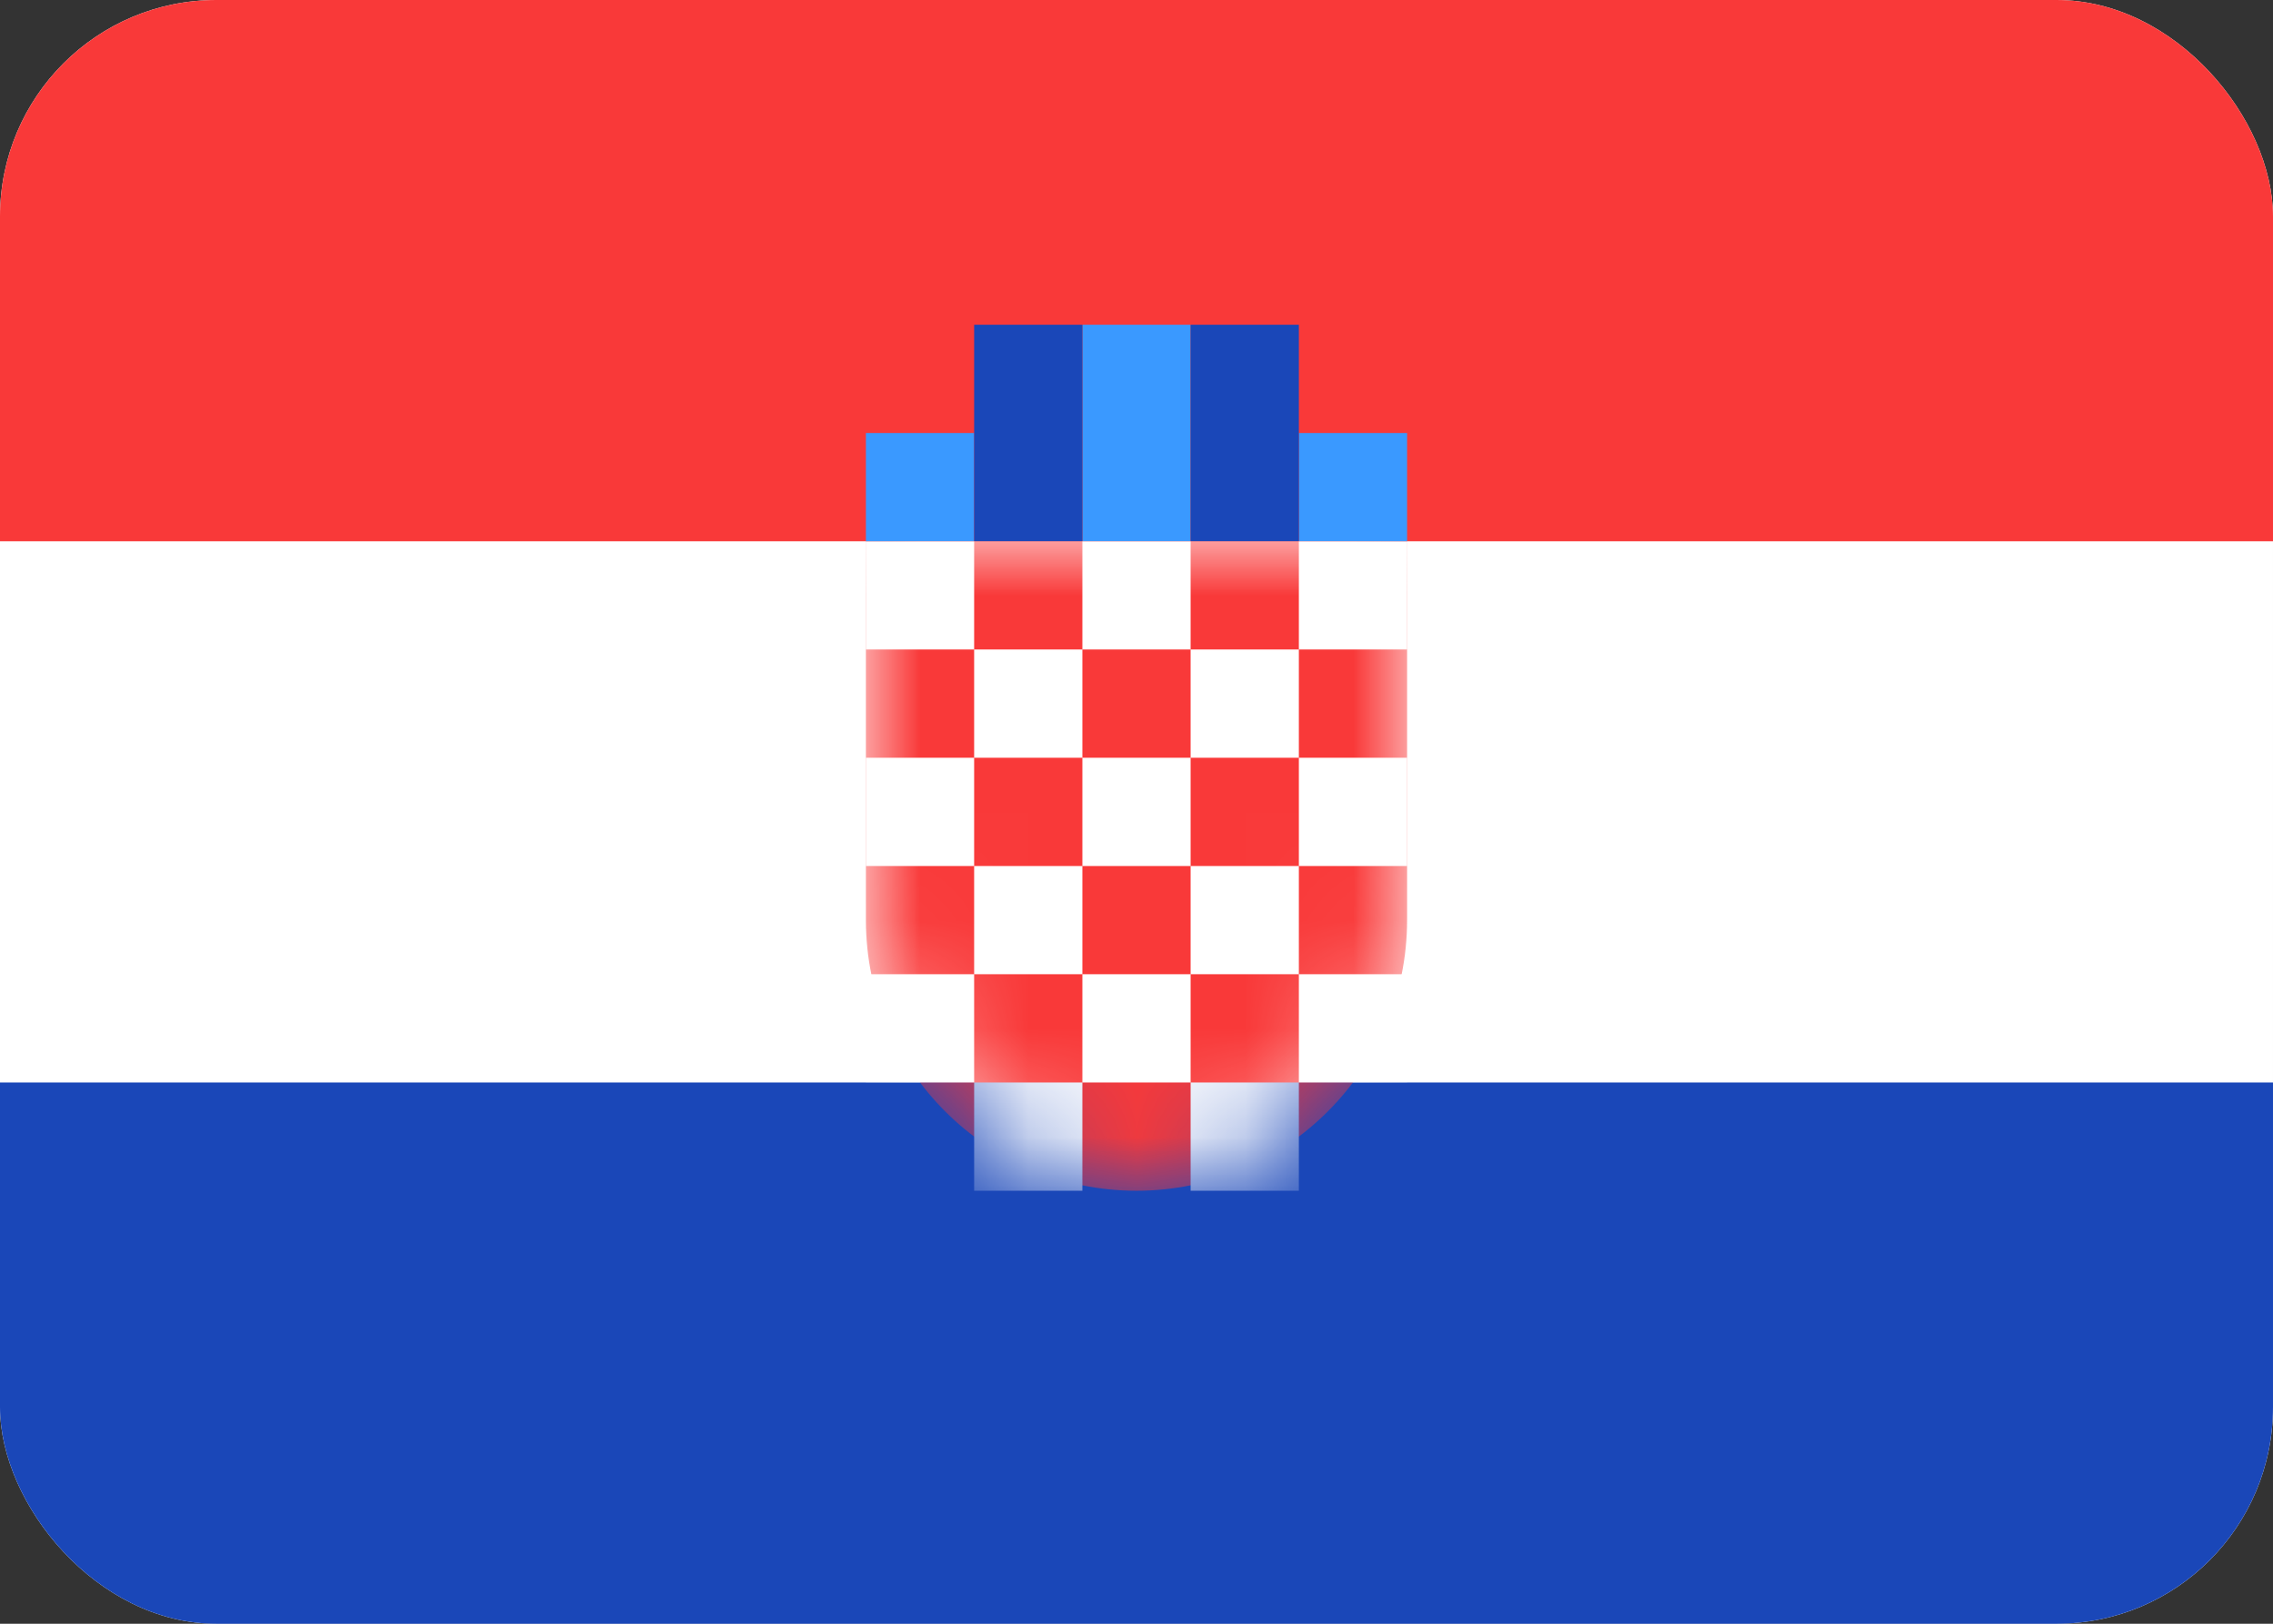
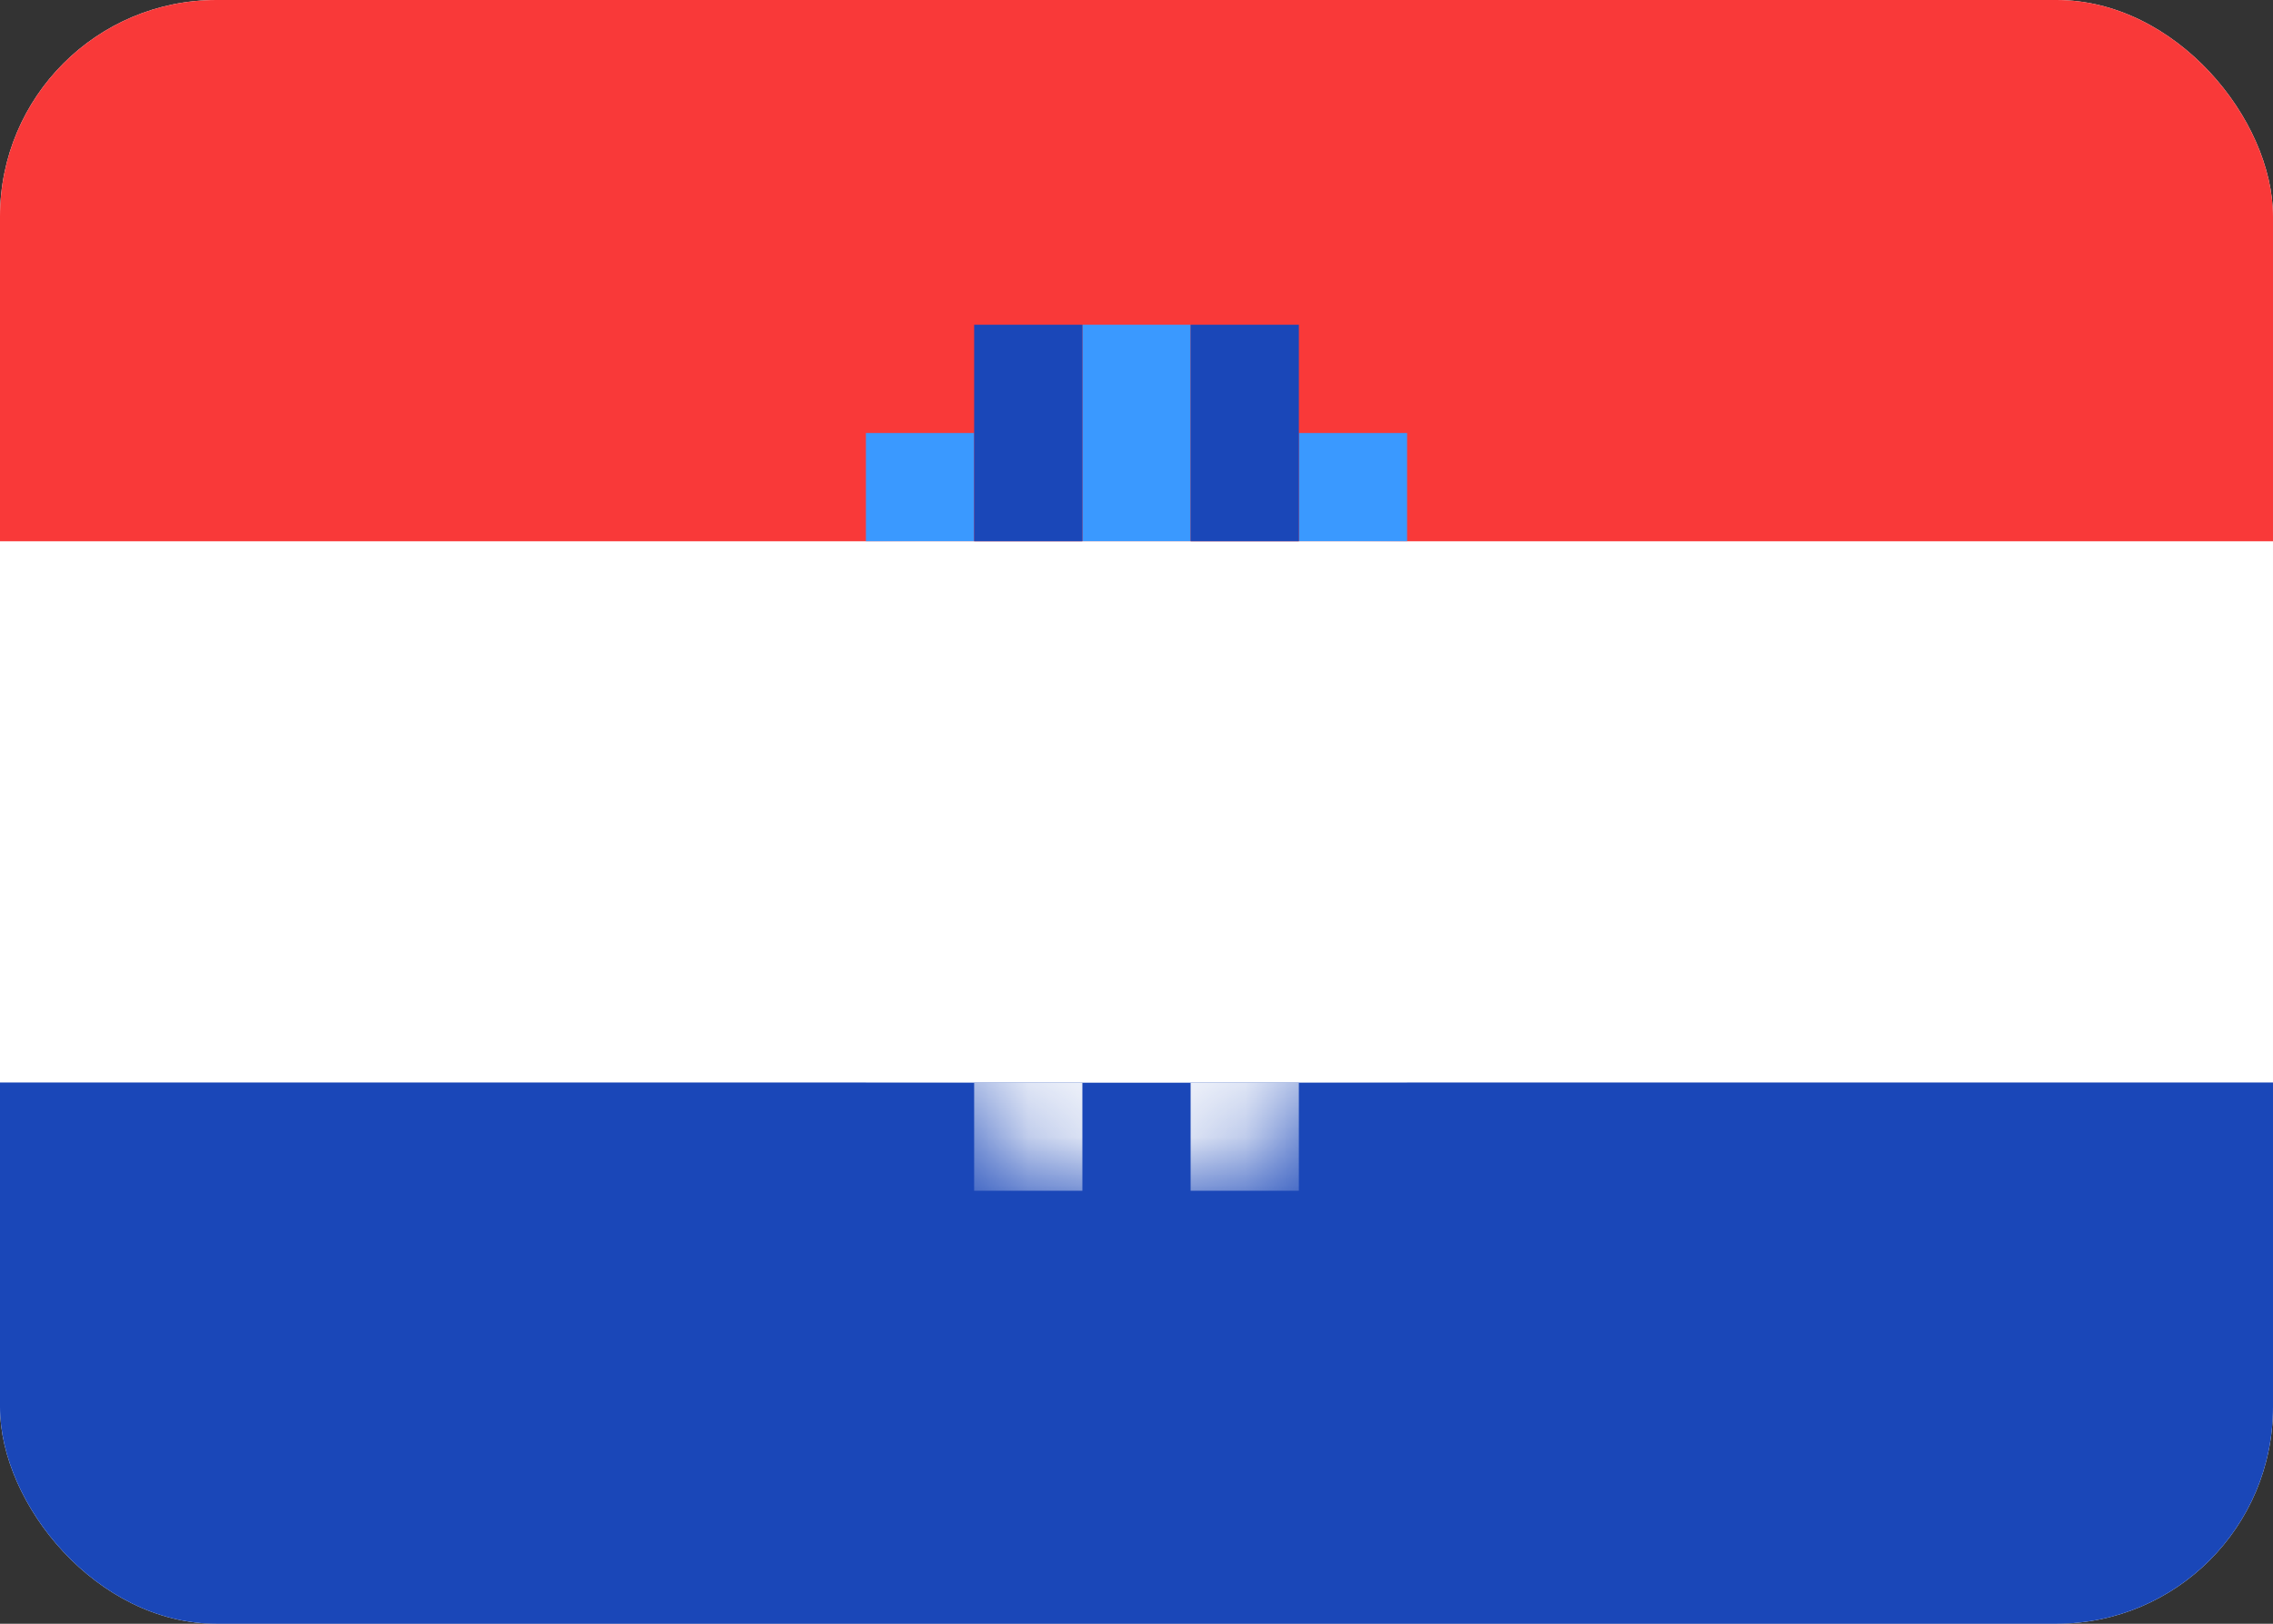
<svg xmlns="http://www.w3.org/2000/svg" width="21" height="15" viewBox="0 0 21 15" fill="none">
  <rect x="0" y="0" width="21" height="15" fill="#333333" stroke="none" />
  <g clip-path="url(#clip0_371_10013)">
    <rect width="21" height="15" rx="2" fill="white" />
    <path fill-rule="evenodd" clip-rule="evenodd" d="M0 10H21V15H0V10Z" fill="#1A47B8" />
    <path fill-rule="evenodd" clip-rule="evenodd" d="M0 0H21V5H0V0Z" fill="#F93939" />
    <path fill-rule="evenodd" clip-rule="evenodd" d="M8 4H9V5H8V4ZM10 3H11V5H10V3ZM12 4H13V5H12V4Z" fill="#3A99FF" />
    <path fill-rule="evenodd" clip-rule="evenodd" d="M11 3H12V5H11V3ZM9 3H10V5H9V3Z" fill="#1A47B8" />
    <mask id="mask0_371_10013" style="mask-type:alpha" maskUnits="userSpaceOnUse" x="8" y="5" width="5" height="6">
      <path d="M13 8.5C13 9.88 11.88 11 10.5 11C9.12 11 8 9.88 8 8.5V5H13V8.5Z" fill="white" />
    </mask>
    <g mask="url(#mask0_371_10013)">
-       <path d="M13 8.5C13 9.88 11.88 11 10.5 11C9.12 11 8 9.88 8 8.5V5H13V8.5Z" fill="#F93939" />
      <path fill-rule="evenodd" clip-rule="evenodd" d="M9 10H10V11H9V10ZM11 10H12V11H11V10ZM10 9H11V10H10V9ZM9 8H10V9H9V8ZM11 8H12V9H11V8ZM10 7H11V8H10V7ZM9 6H10V7H9V6ZM11 6H12V7H11V6ZM10 5H11V6H10V5ZM12 5H13V6H12V5ZM12 7H13V8H12V7ZM12 9H13V10H12V9ZM8 9H9V10H8V9ZM8 7H9V8H8V7ZM8 5H9V6H8V5Z" fill="white" />
    </g>
  </g>
  <defs>
    <clipPath id="clip0_371_10013">
      <rect width="21" height="15" rx="2" fill="white" />
    </clipPath>
  </defs>
</svg>